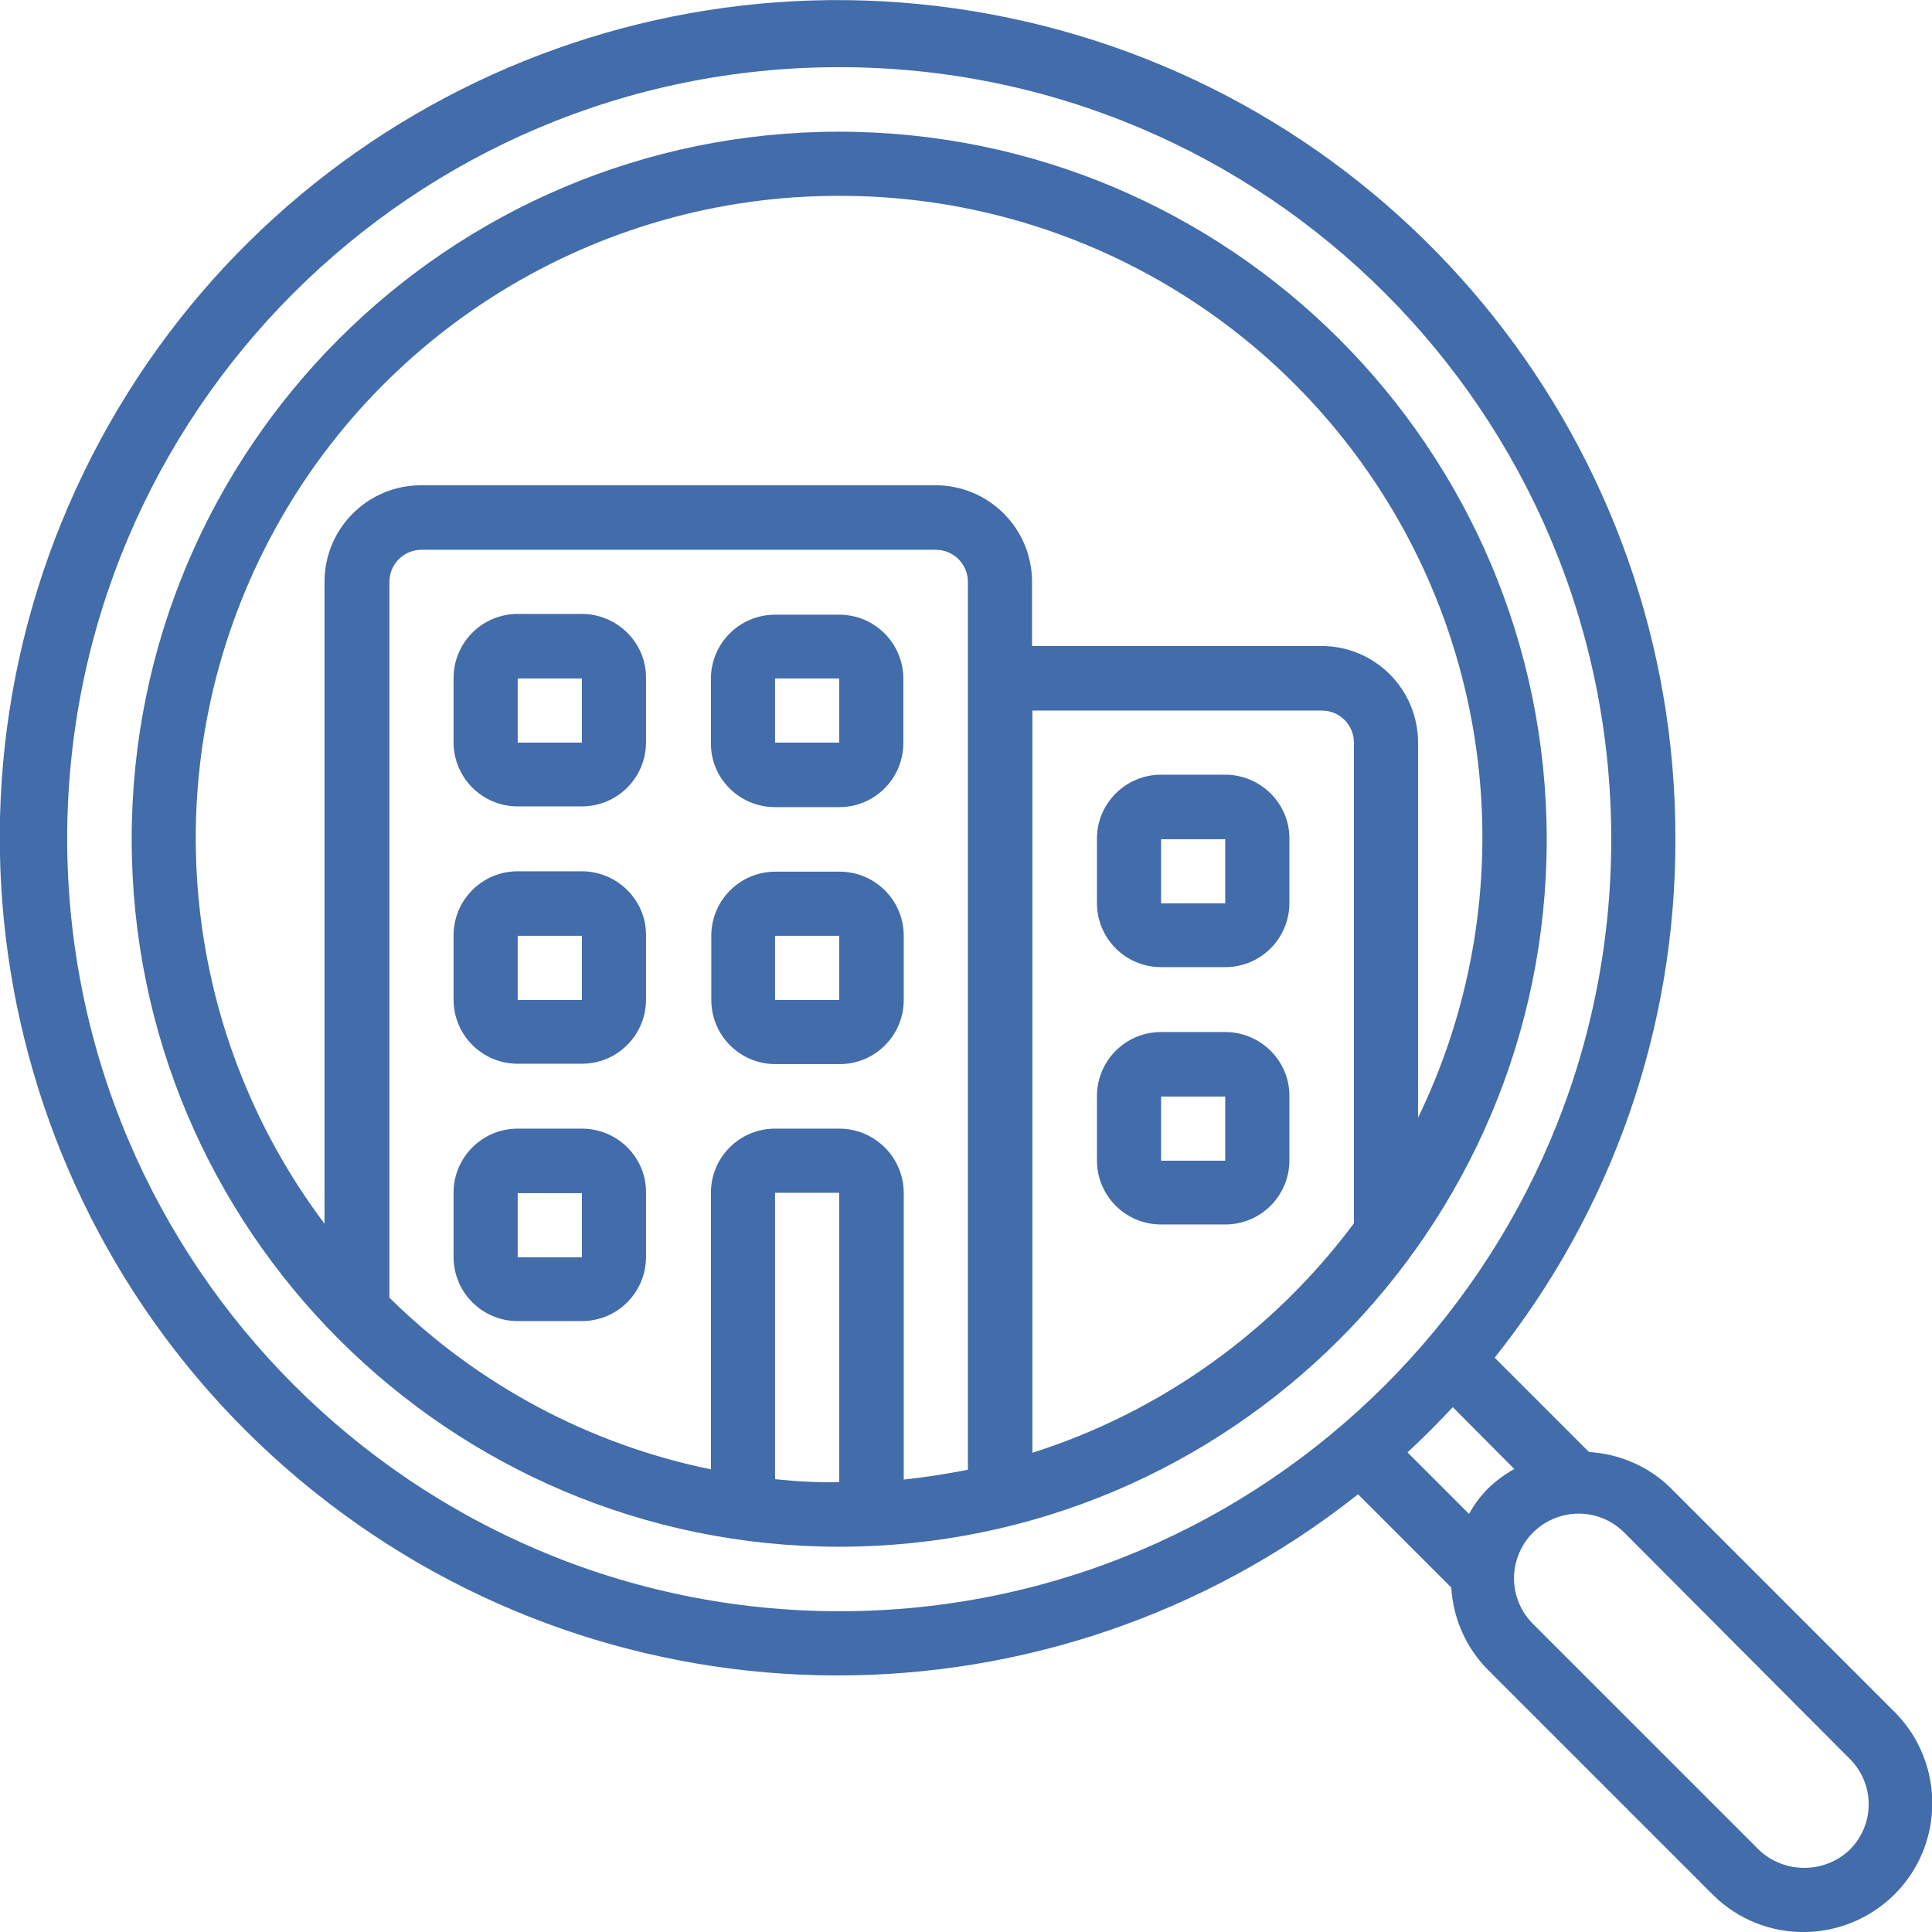
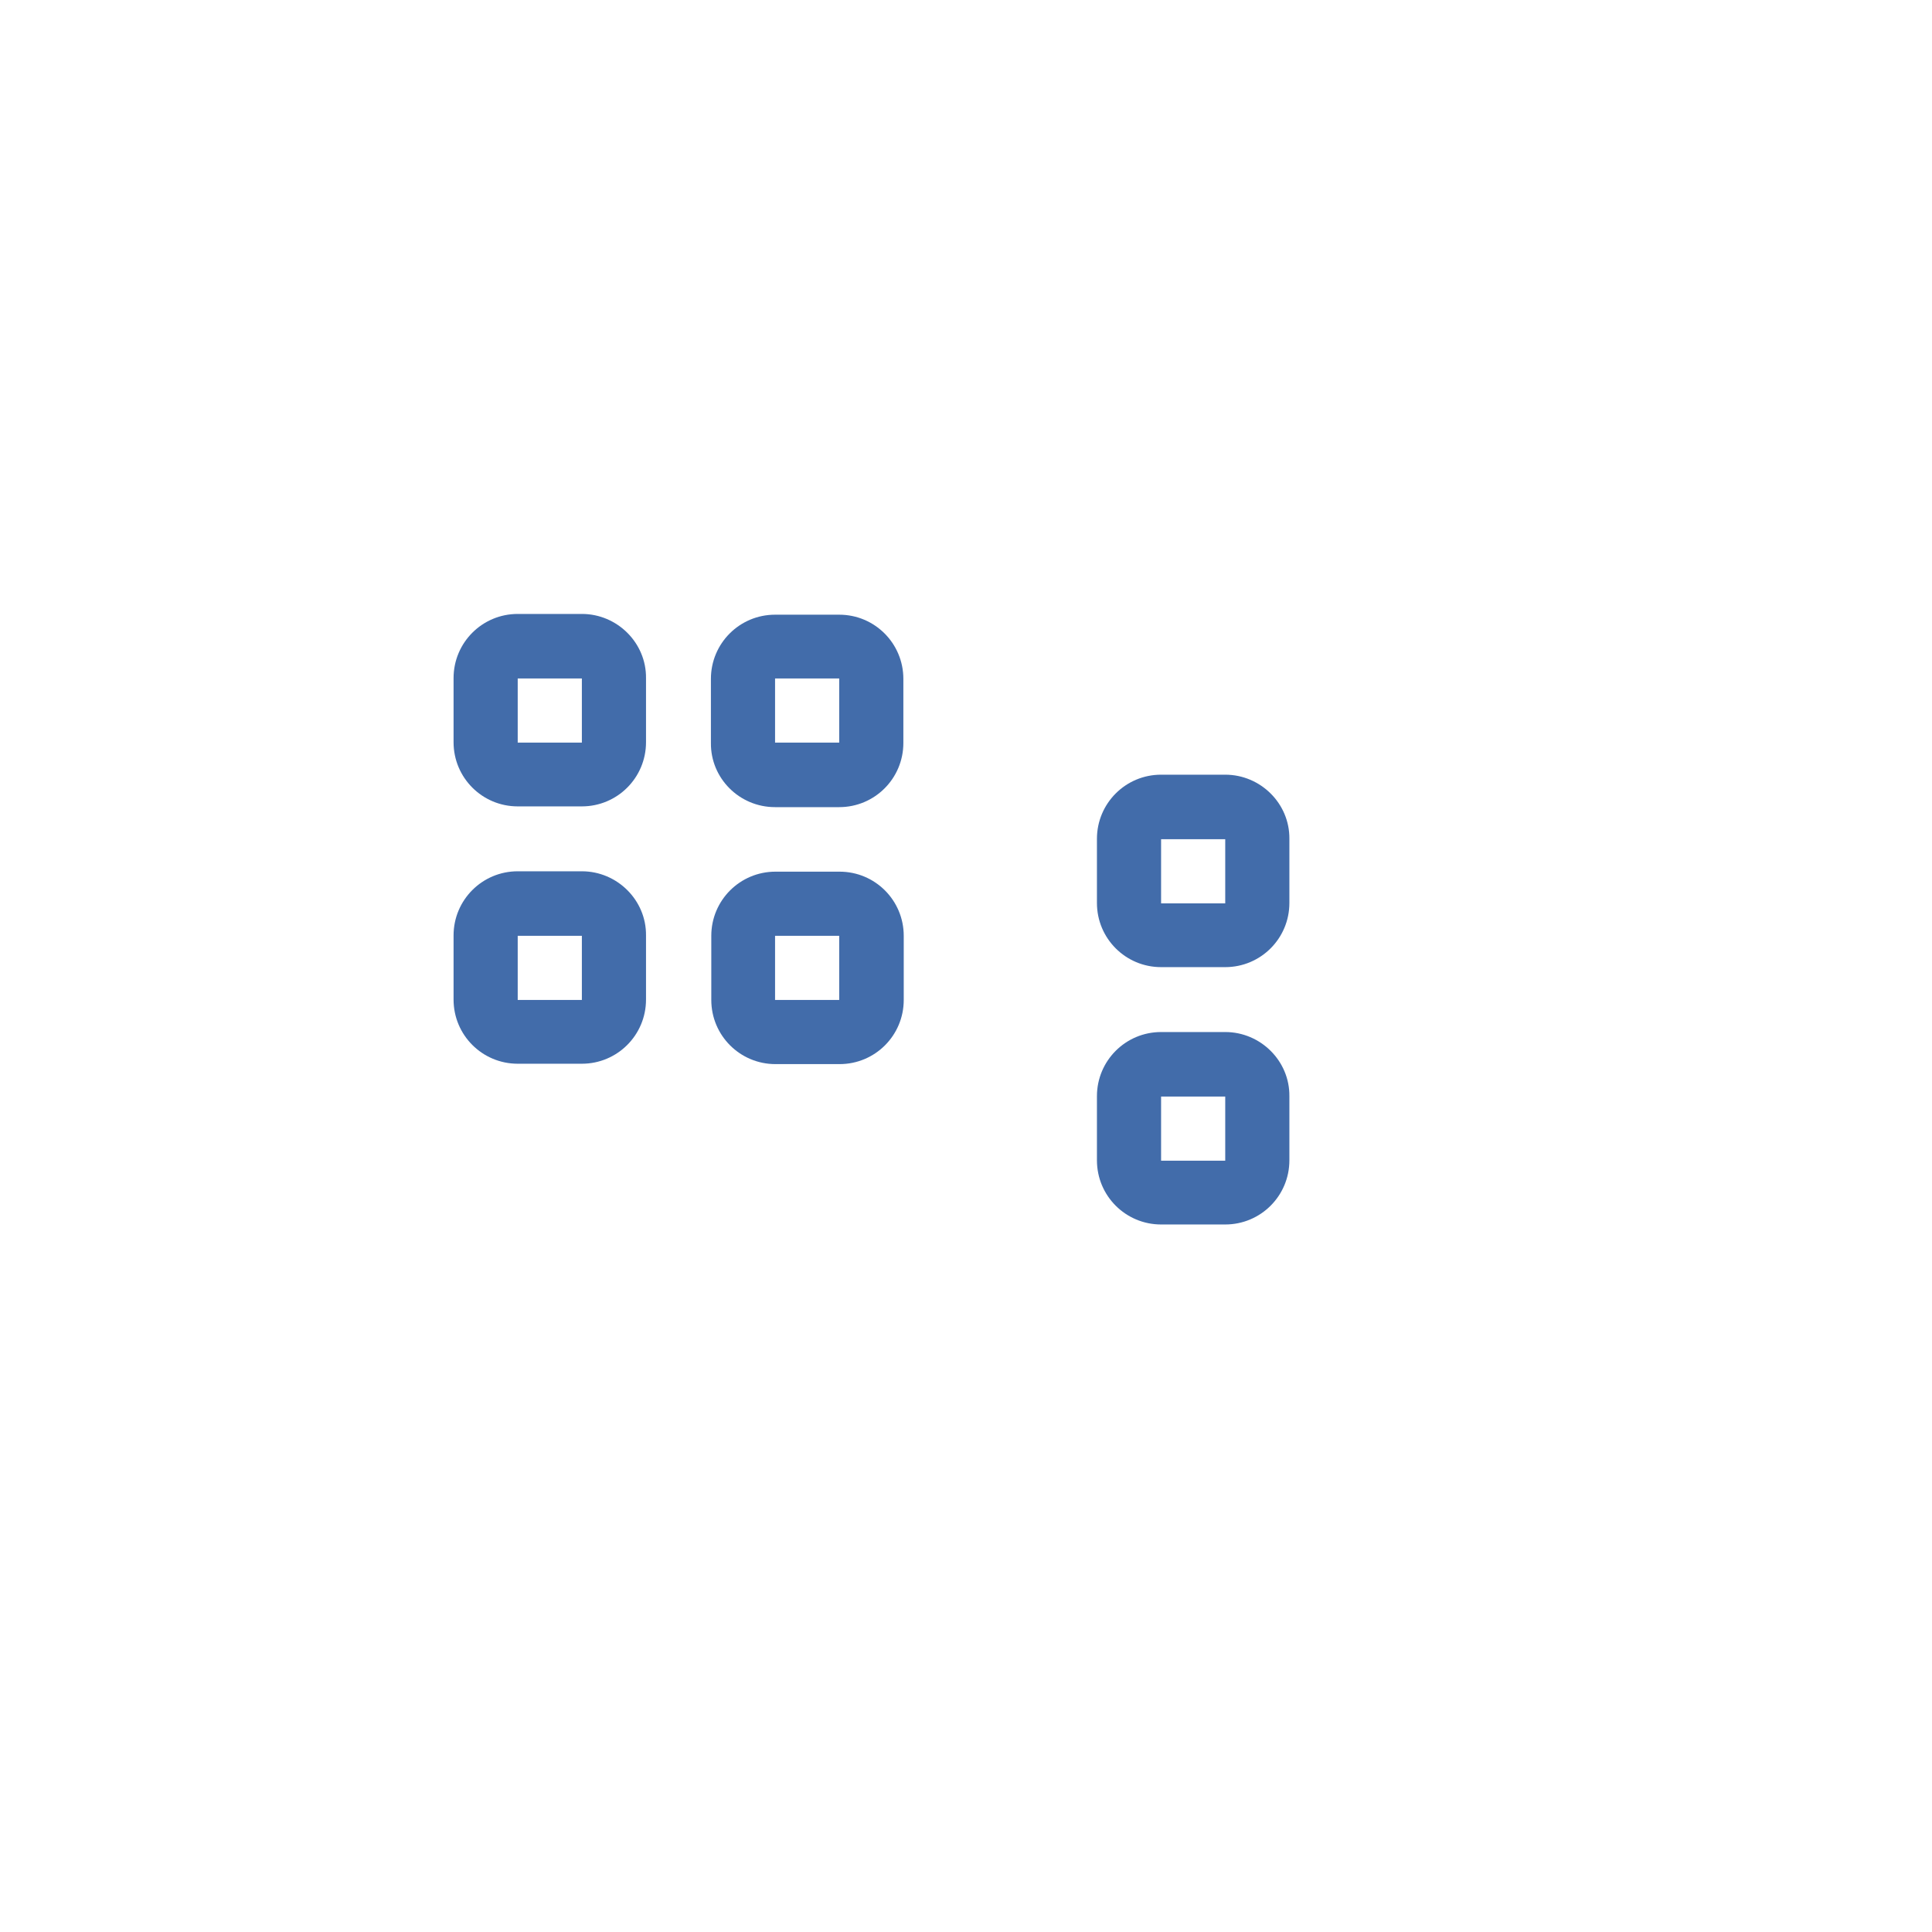
<svg xmlns="http://www.w3.org/2000/svg" version="1.1" id="Capa_1" x="0px" y="0px" viewBox="0 0 512 512" style="enable-background:new 0 0 512 512;" xml:space="preserve">
  <style type="text/css">
	.st0{fill:#426CAA;}
</style>
  <g>
    <g id="Page-1_72_">
      <g id="_x30_74---Building-Inspector">
-         <path id="Shape_376_" class="st0" d="M444,222.4c0.2-103.5-71.3-193.5-172.2-216.7S67.4,32,22.2,125.2s-19.9,205.2,60.9,270     c80.8,64.8,195.6,65.1,276.8,0.8l24.7,24.7c0.5,8.2,3.9,16,9.8,21.9l59.7,59.7c13.4,13.1,34.7,12.9,48-0.3     c13.2-13.2,13.3-34.6,0.3-48l-59.7-59.7c-5.8-5.7-13.5-9-21.6-9.5l-25-25C427.2,320.8,444.1,272.4,444,222.4L444,222.4z      M17.8,222.4c0-113,91.6-204.6,204.6-204.6S427,109.4,427,222.4S335.4,427,222.4,427C109.5,426.9,18,335.3,17.8,222.4L17.8,222.4     z M490.2,466.1c6.7,6.7,6.7,17.4,0,24.1c-6.7,6.4-17.4,6.4-24.1,0l-59.7-59.7c-4.4-4.3-6.2-10.6-4.6-16.6     c1.6-6,6.2-10.6,12.2-12.2c6-1.6,12.3,0.2,16.6,4.6L490.2,466.1z M401.3,389.3c-2.5,1.4-4.8,3.1-6.9,5.1c-2,2-3.7,4.3-5.1,6.8     L373,384.9c4.1-3.8,8.1-7.8,12-12L401.3,389.3z" />
-         <path id="Shape_375_" class="st0" d="M222.4,34.9c-103.6,0-187.5,84-187.5,187.5s84,187.5,187.5,187.5s187.5-84,187.5-187.5     C409.8,118.9,325.9,35,222.4,34.9L222.4,34.9z M222.4,51.9c58.7-0.1,113.2,30,144.4,79.6s34.6,111.9,9,164.7v-99.4     c0-14.1-11.4-25.6-25.6-25.6h-76.7v-17c0-14.1-11.4-25.6-25.6-25.6H111.6c-14.1,0-25.6,11.4-25.6,25.6v170.1     c-38.8-51.6-45-120.7-16.1-178.4S157.9,51.8,222.4,51.9L222.4,51.9z M222.4,299.1h-17c-9.4,0-17,7.6-17,17v73.3     c-32.2-6.6-61.8-22.4-85.2-45.5V154.2c0-4.7,3.8-8.5,8.5-8.5H248c4.7,0,8.5,3.8,8.5,8.5v235.3c-5.6,1.1-11.3,2-17,2.6v-75.9     C239.5,306.7,231.8,299.1,222.4,299.1z M205.4,392v-75.9h17v76.7C216.7,392.9,211,392.6,205.4,392L205.4,392z M273.6,385V188.3     h76.7c4.7,0,8.5,3.8,8.5,8.5v127.4C337.4,352.9,307.6,374.2,273.6,385L273.6,385z" />
        <path id="Shape_374_" class="st0" d="M154.2,162.7h-17c-9.4,0-17,7.6-17,17v17c0,9.4,7.6,17,17,17h17c9.4,0,17-7.6,17-17v-17     C171.3,170.4,163.6,162.7,154.2,162.7z M137.2,196.8v-17h17v17H137.2z" />
        <path id="Shape_373_" class="st0" d="M205.4,213.9h17c9.4,0,17-7.6,17-17v-17c0-9.4-7.6-17-17-17h-17c-9.4,0-17,7.6-17,17v17     C188.3,206.2,195.9,213.9,205.4,213.9L205.4,213.9z M205.4,179.8h17v17h-17L205.4,179.8z" />
        <path id="Shape_372_" class="st0" d="M154.2,230.9h-17c-9.4,0-17,7.6-17,17v17c0,9.4,7.6,17,17,17h17c9.4,0,17-7.6,17-17v-17     C171.3,238.6,163.6,230.9,154.2,230.9z M137.2,265v-17h17v17H137.2z" />
        <path id="Shape_371_" class="st0" d="M239.5,248c0-9.4-7.6-17-17-17h-17c-9.4,0-17,7.6-17,17v17c0,9.4,7.6,17,17,17h17     c9.4,0,17-7.6,17-17V248z M205.4,265v-17h17v17H205.4z" />
-         <path id="Shape_370_" class="st0" d="M154.2,299.1h-17c-9.4,0-17,7.6-17,17v17c0,9.4,7.6,17,17,17h17c9.4,0,17-7.6,17-17v-17     C171.3,306.7,163.6,299.1,154.2,299.1z M137.2,333.2v-17h17v17H137.2z" />
        <path id="Shape_369_" class="st0" d="M324.7,205.3h-17c-9.4,0-17,7.6-17,17v17c0,9.4,7.6,17,17,17h17c9.4,0,17-7.6,17-17v-17     C341.8,213,334.1,205.3,324.7,205.3L324.7,205.3z M307.7,239.4v-17h17v17H307.7z" />
        <path id="Shape_368_" class="st0" d="M324.7,273.5h-17c-9.4,0-17,7.6-17,17v17c0,9.4,7.6,17,17,17h17c9.4,0,17-7.6,17-17v-17     C341.8,281.2,334.1,273.5,324.7,273.5z M307.7,307.6v-17h17v17H307.7z" />
      </g>
    </g>
  </g>
</svg>